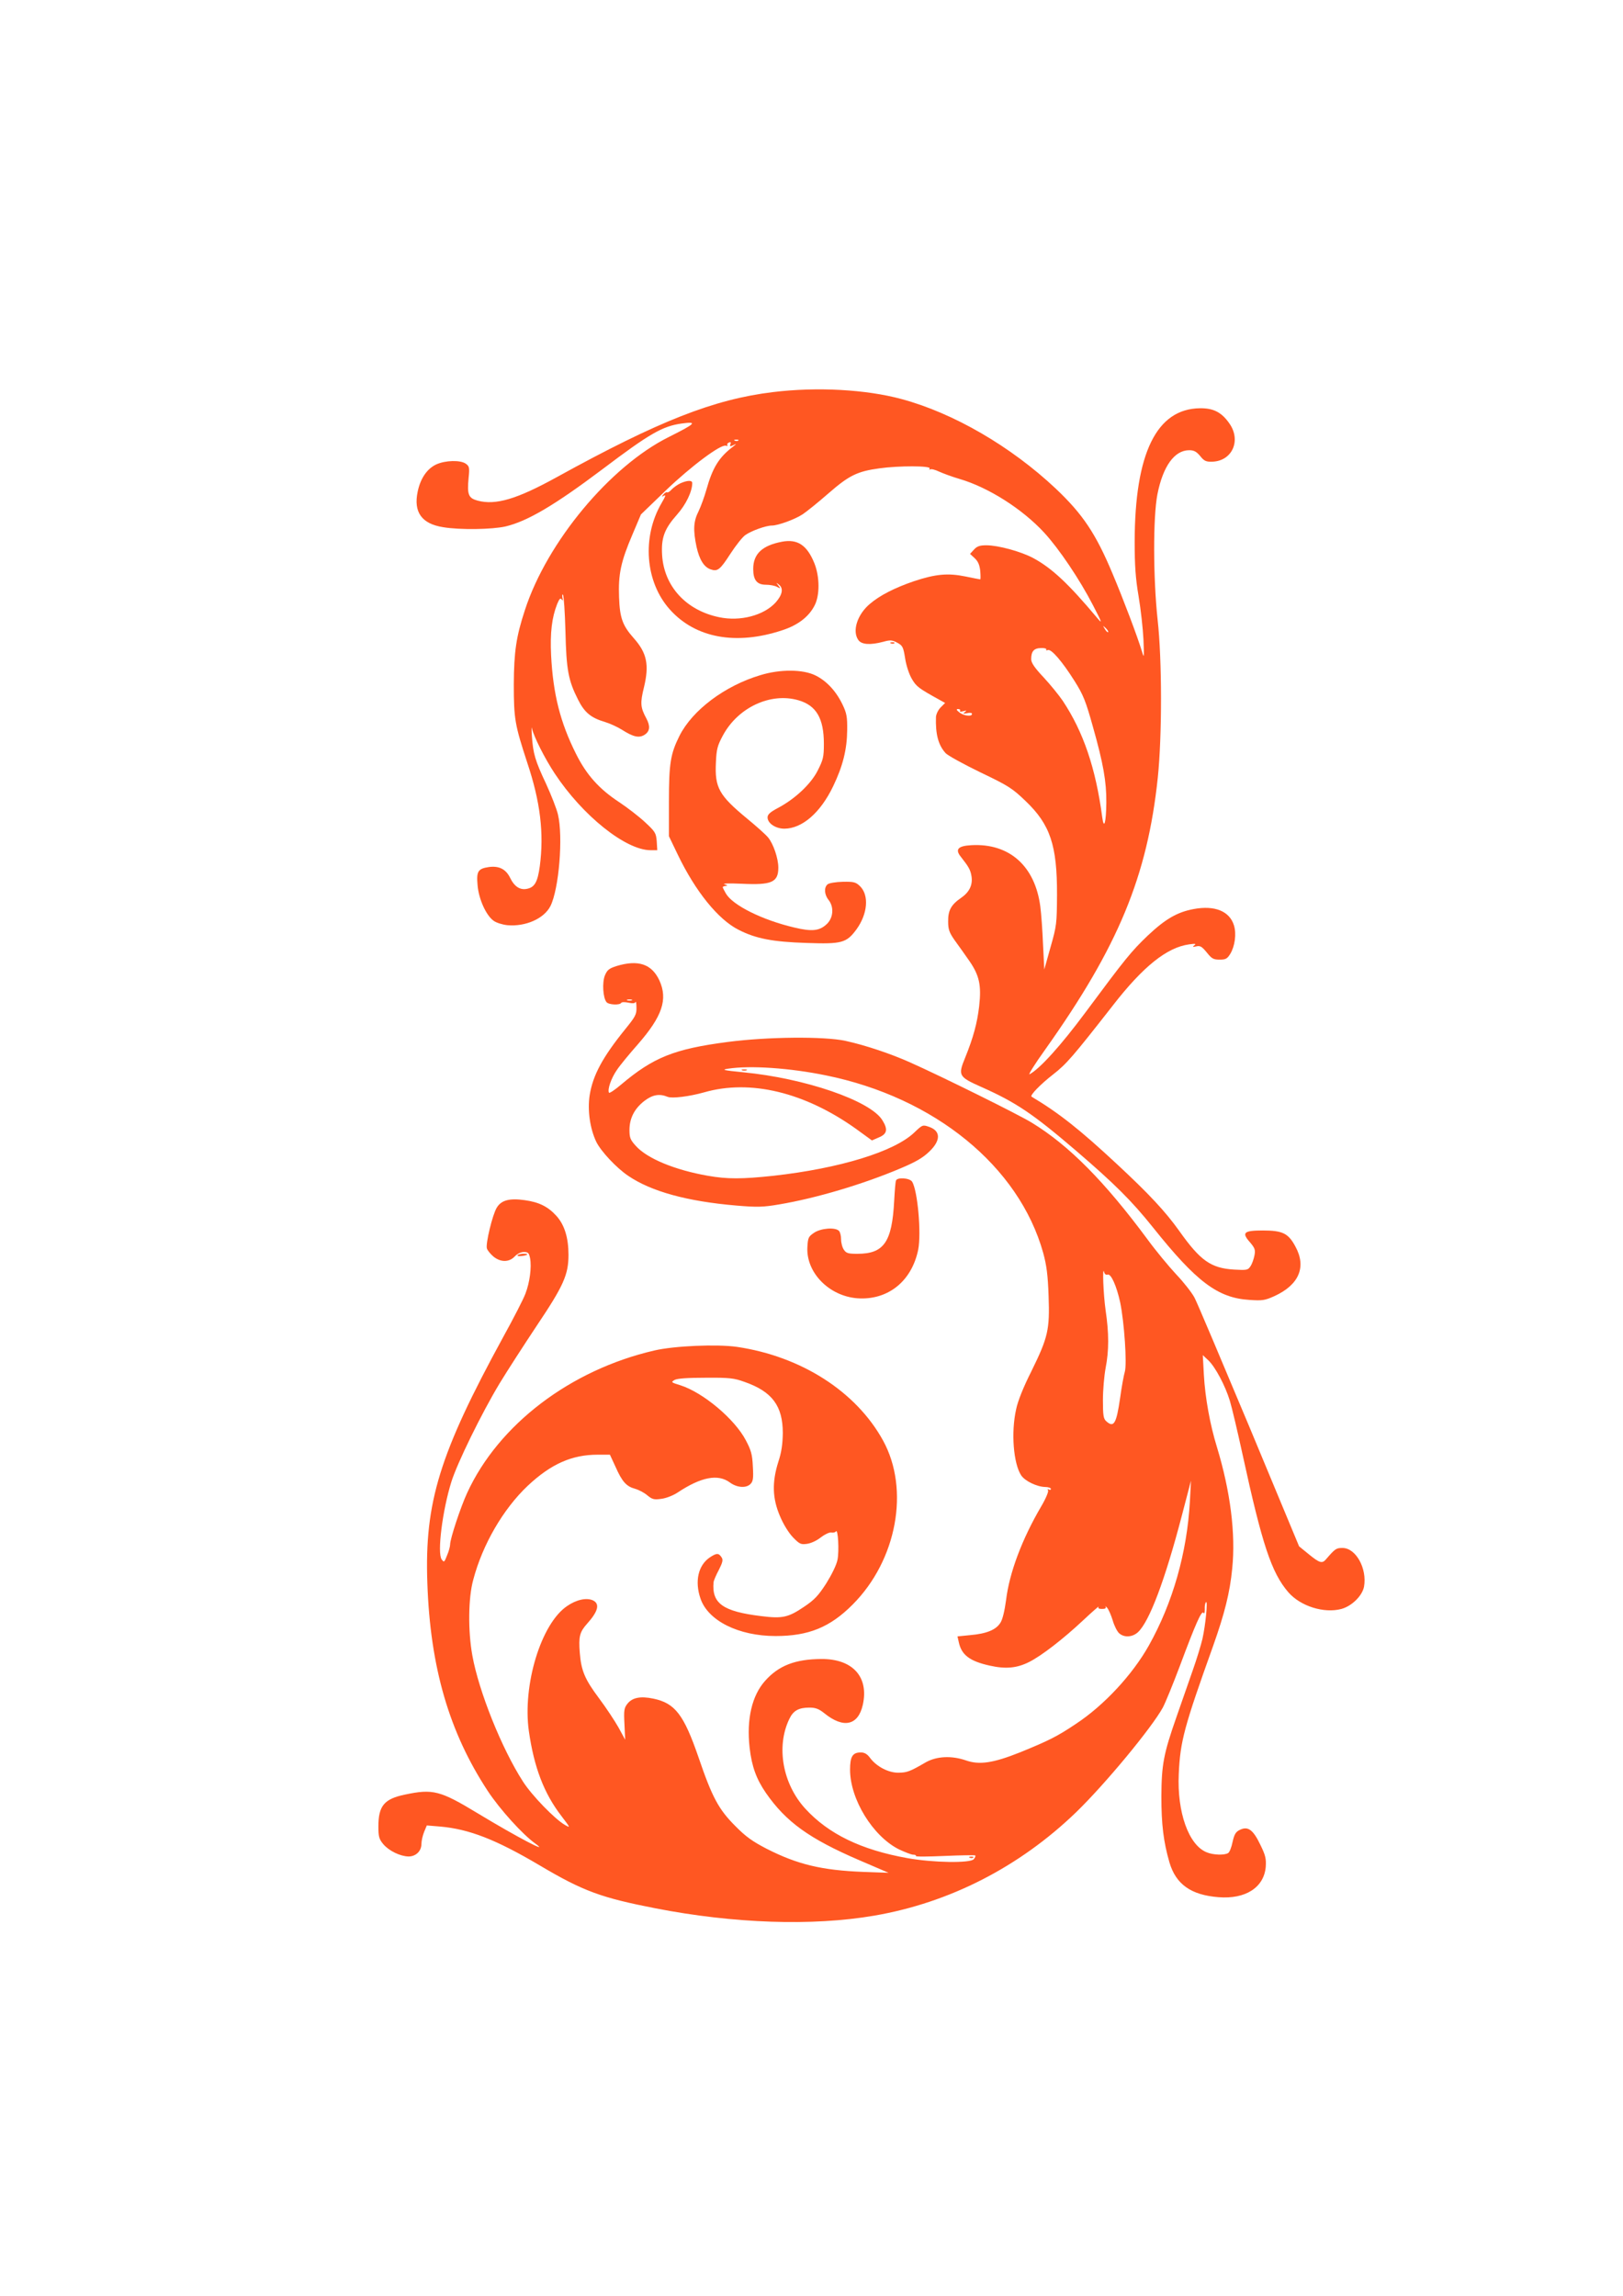
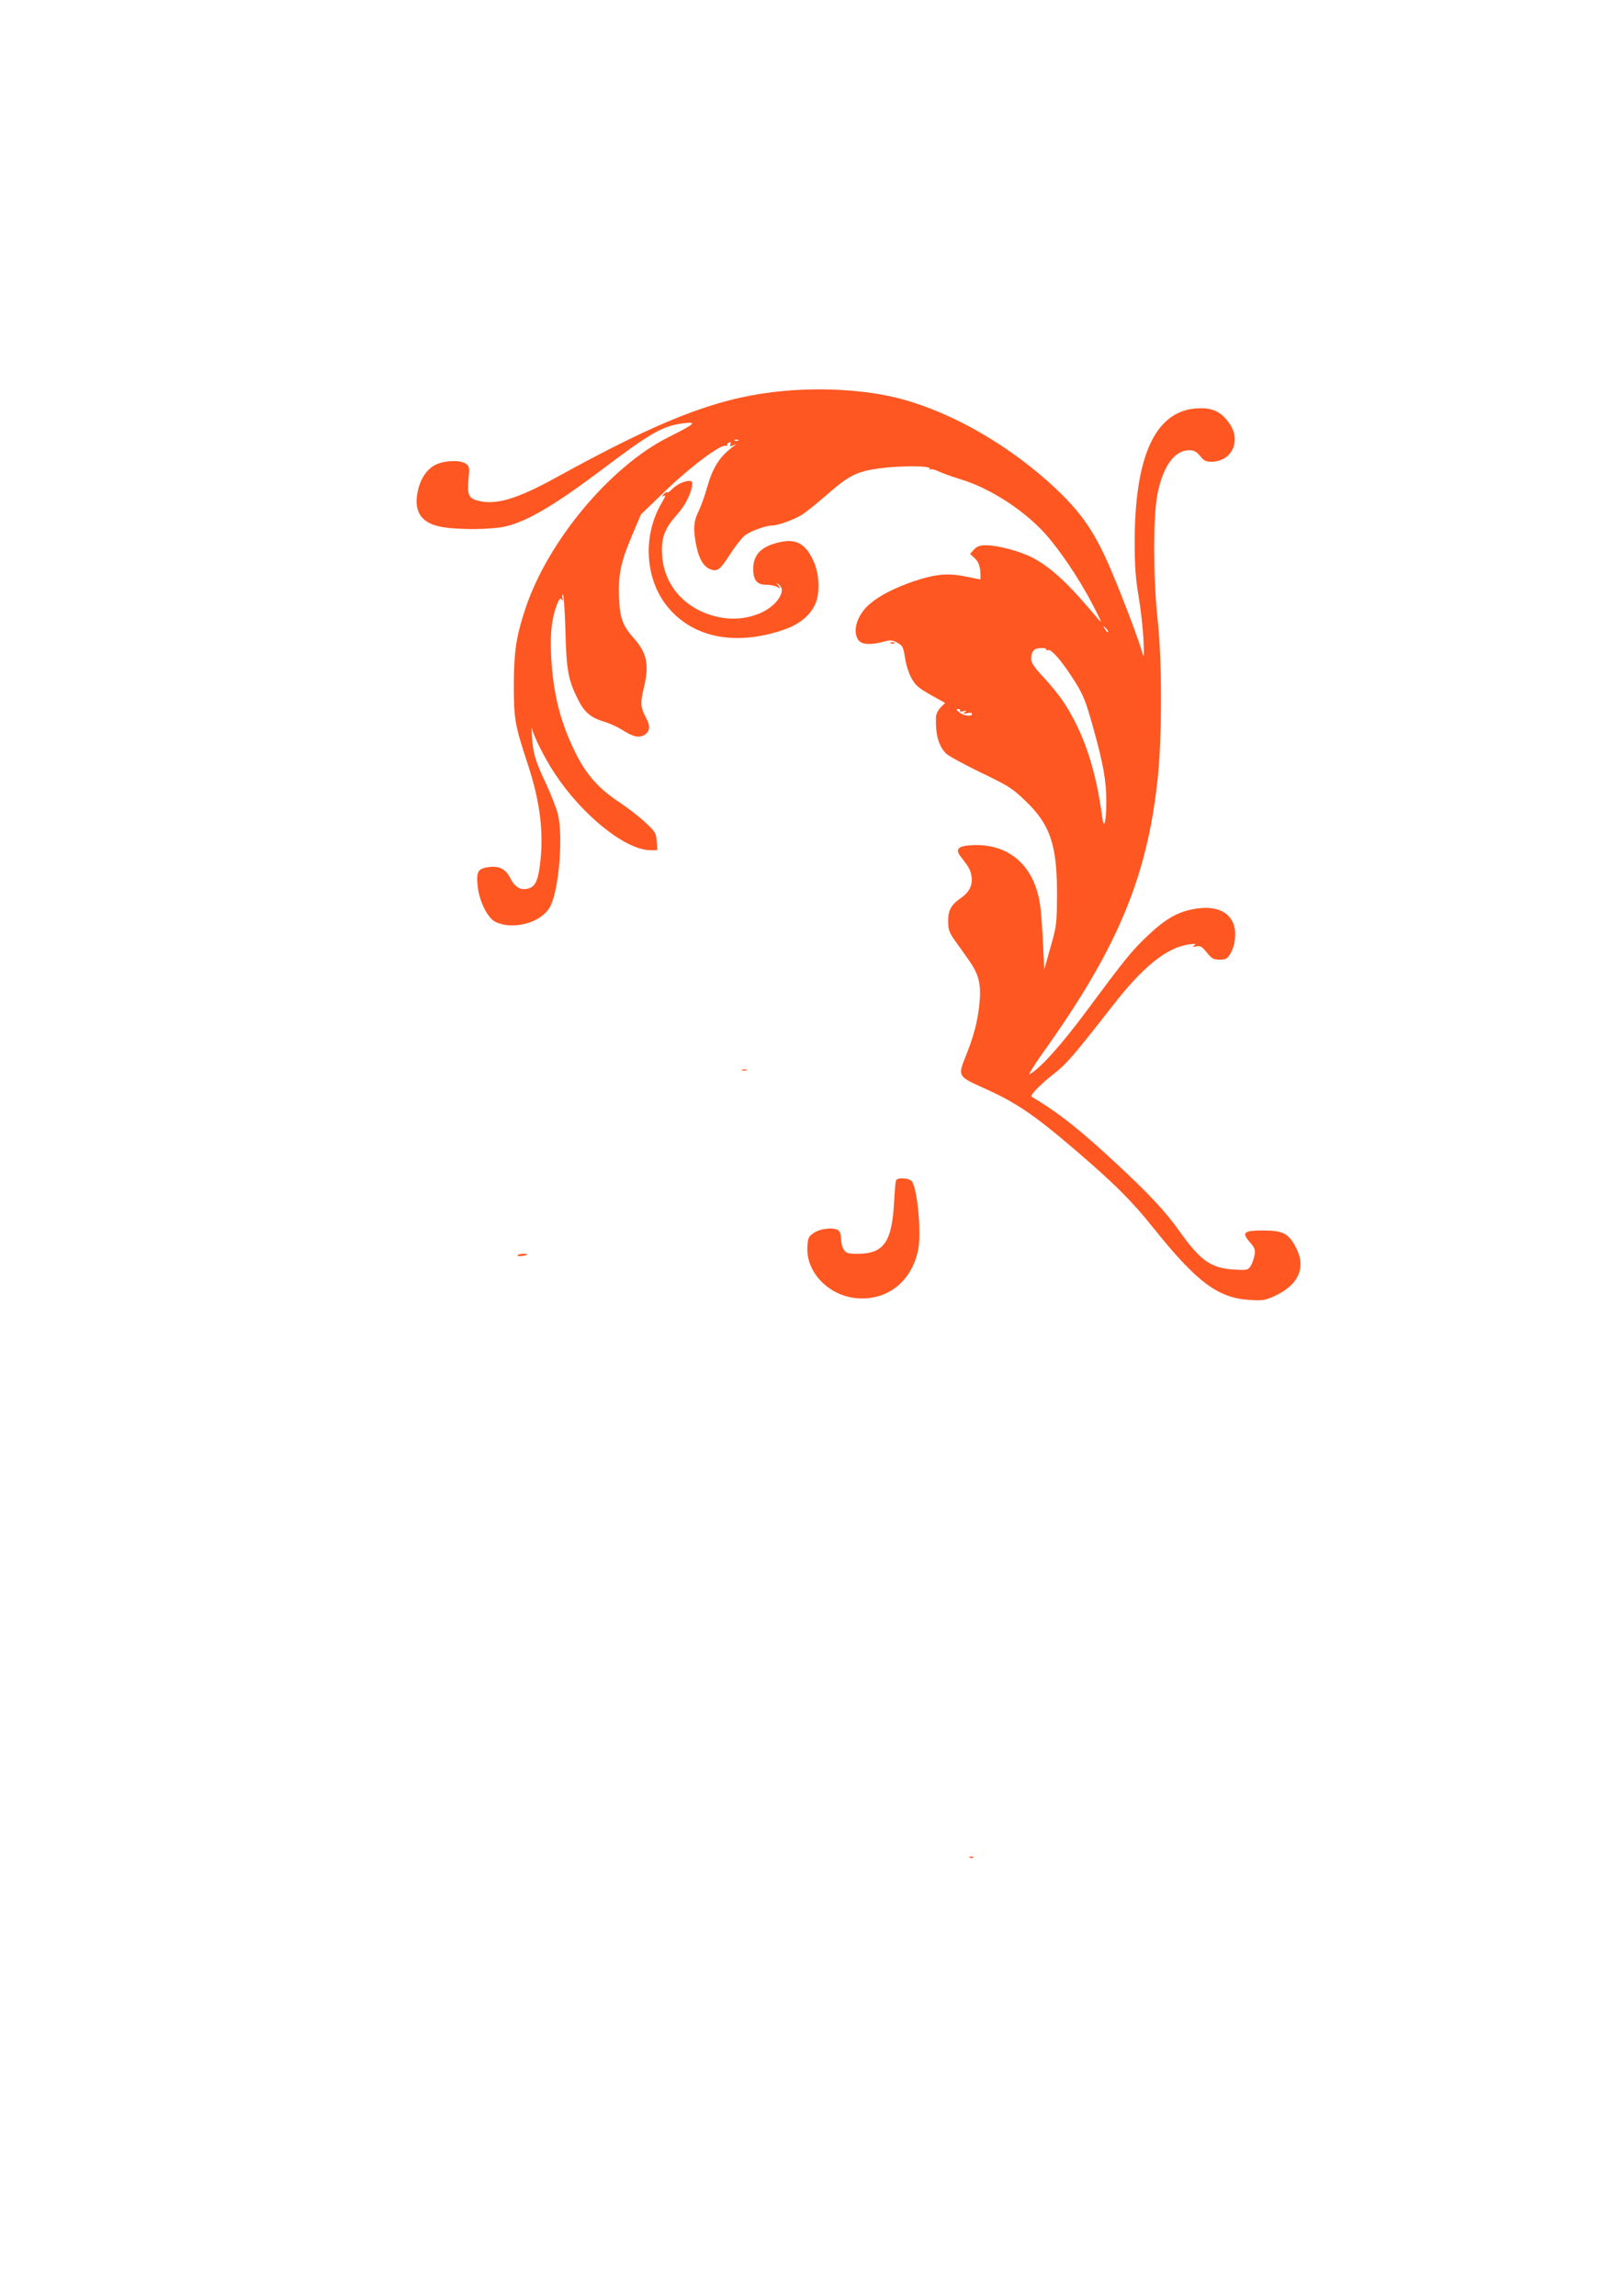
<svg xmlns="http://www.w3.org/2000/svg" version="1.0" width="905pt" height="1280pt" viewBox="0 0 905 1280" preserveAspectRatio="xMidYMid meet">
  <g transform="translate(0,1280) scale(0.1,-0.1)" fill="#ff5722" stroke="none">
    <path d="M4310 10614 c-330 -40 -637 -161 -1205 -474 -223 -123 -341 -158 -442 -131 -51 14 -59 33 -50 127 6 57 4 65 -16 79 -30 21 -113 19 -164 -4 -52 -24 -89 -79 -104 -152 -24 -114 22 -179 141 -198 95 -16 274 -13 349 4 122 29 273 118 539 318 266 201 336 241 444 256 89 12 78 0 -72 -75 -328 -163 -680 -586 -803 -965 -49 -149 -61 -233 -62 -414 0 -194 6 -226 75 -437 73 -218 94 -393 70 -577 -12 -87 -28 -117 -70 -126 -40 -9 -72 12 -96 62 -24 48 -62 67 -119 59 -60 -9 -69 -24 -62 -101 6 -76 47 -168 89 -198 14 -11 49 -22 77 -25 101 -9 204 36 240 106 48 95 72 388 42 512 -7 30 -37 107 -66 170 -62 132 -72 168 -79 265 -3 39 -2 59 0 45 10 -46 72 -169 127 -252 155 -235 396 -428 535 -428 l37 0 -3 50 c-4 46 -8 53 -65 106 -33 31 -98 81 -143 111 -113 74 -184 153 -243 272 -87 174 -127 332 -138 548 -6 125 4 210 34 286 12 29 18 35 25 25 7 -9 8 -6 4 11 -2 13 -1 20 3 15 5 -5 11 -97 14 -204 5 -215 16 -273 70 -380 36 -72 72 -102 150 -125 27 -8 71 -28 96 -44 63 -40 95 -47 126 -27 29 19 32 48 9 91 -33 61 -35 85 -13 174 30 125 16 191 -57 273 -62 70 -78 112 -82 228 -5 129 10 199 75 351 l47 111 140 135 c140 134 307 259 334 248 7 -2 11 -1 8 4 -3 5 1 11 9 14 10 4 12 1 8 -10 -5 -13 -3 -14 18 -4 18 9 17 7 -6 -11 -76 -58 -112 -116 -146 -238 -11 -39 -31 -94 -44 -121 -28 -55 -31 -103 -11 -198 16 -71 41 -112 78 -125 39 -14 53 -3 111 87 30 46 67 93 83 104 34 24 115 53 148 53 34 0 128 34 172 63 21 14 86 66 143 116 116 101 161 123 285 140 107 15 289 15 280 -1 -4 -6 -3 -8 3 -5 6 4 28 -2 49 -12 22 -10 73 -29 114 -41 161 -47 350 -167 472 -299 83 -90 199 -262 273 -406 51 -98 53 -106 23 -70 -160 191 -253 278 -357 334 -70 37 -195 71 -261 71 -36 0 -52 -5 -69 -24 l-22 -24 26 -24 c19 -18 27 -37 31 -71 2 -26 2 -47 0 -47 -2 0 -39 7 -82 16 -98 20 -166 14 -287 -26 -108 -37 -191 -79 -248 -128 -69 -59 -98 -150 -63 -200 18 -26 67 -29 139 -10 39 11 50 10 78 -5 30 -16 34 -24 44 -87 6 -40 22 -88 37 -114 26 -44 36 -52 159 -120 l27 -15 -25 -25 c-14 -14 -25 -38 -26 -53 -3 -97 13 -157 54 -202 12 -13 99 -61 194 -107 157 -75 178 -89 252 -160 137 -131 176 -246 175 -524 -1 -158 -2 -171 -36 -290 l-35 -125 -7 140 c-3 77 -10 172 -15 210 -29 227 -173 355 -385 343 -74 -4 -92 -23 -58 -65 44 -56 53 -72 59 -107 8 -49 -11 -89 -57 -121 -57 -39 -74 -71 -73 -133 0 -43 6 -61 37 -105 21 -28 57 -80 81 -114 56 -81 68 -136 55 -252 -11 -95 -33 -176 -78 -287 -41 -100 -37 -107 88 -163 196 -87 289 -150 531 -357 213 -183 309 -278 429 -428 242 -303 361 -392 536 -403 73 -5 87 -3 140 21 138 63 180 163 117 277 -39 73 -71 89 -181 89 -108 0 -120 -12 -71 -67 26 -31 30 -41 24 -72 -4 -20 -13 -47 -22 -60 -14 -22 -20 -23 -92 -19 -129 8 -188 50 -305 215 -77 108 -168 206 -350 375 -202 188 -321 283 -474 374 -11 7 52 71 119 123 76 59 111 100 334 385 169 218 302 324 425 341 35 5 42 4 30 -5 -12 -9 -10 -11 11 -6 21 5 31 -1 58 -34 28 -35 37 -40 72 -40 34 0 42 5 59 32 26 43 35 111 21 158 -24 80 -107 114 -225 92 -92 -17 -158 -56 -255 -147 -94 -90 -124 -127 -349 -430 -135 -182 -254 -314 -311 -344 -10 -6 29 57 88 139 406 572 569 964 627 1515 24 231 24 657 -1 880 -25 231 -26 573 -1 700 31 156 95 245 177 245 26 0 40 -7 61 -32 22 -28 33 -33 67 -32 111 3 163 117 97 212 -44 64 -90 87 -165 86 -242 -3 -363 -251 -364 -744 0 -134 5 -205 22 -305 12 -71 24 -179 27 -240 4 -104 4 -108 -9 -65 -24 80 -105 294 -163 431 -94 225 -167 333 -317 475 -251 236 -570 421 -859 499 -199 54 -473 69 -718 39z m-193 -270 c-3 -3 -12 -4 -19 -1 -8 3 -5 6 6 6 11 1 17 -2 13 -5z m2062 -1068 c-3 -3 -11 5 -18 17 -13 21 -12 21 5 5 10 -10 16 -20 13 -22z m-345 -97 c-3 -5 1 -6 9 -3 19 7 79 -62 149 -173 49 -78 62 -111 102 -254 58 -205 76 -307 75 -423 -1 -111 -13 -156 -23 -81 -36 272 -105 475 -220 648 -21 31 -69 90 -107 131 -50 53 -69 81 -69 101 0 44 15 61 54 62 20 1 33 -3 30 -8z m-481 -342 c-3 -5 4 -6 18 -2 19 5 21 4 9 -5 -12 -9 -10 -10 13 -6 15 4 27 2 27 -4 0 -17 -46 -11 -70 8 -18 14 -19 19 -7 19 9 0 14 -5 10 -10z" />
    <path d="M3795 10106 c-16 -7 -38 -23 -49 -34 -10 -12 -22 -19 -26 -17 -4 3 -14 -3 -21 -12 -10 -12 -10 -14 -1 -9 17 10 15 3 -8 -37 -112 -190 -93 -442 46 -596 142 -158 368 -200 625 -115 87 28 149 75 181 138 30 57 29 161 -1 236 -41 101 -94 136 -180 120 -111 -21 -161 -68 -161 -152 0 -62 21 -88 71 -88 22 0 50 -5 62 -12 21 -11 21 -10 7 8 -14 18 -14 18 3 5 27 -21 20 -57 -18 -100 -66 -72 -197 -107 -315 -82 -184 38 -307 172 -318 346 -6 97 13 147 84 227 49 55 84 128 84 175 0 16 -26 16 -65 -1z" />
    <path d="M4968 9213 c7 -3 16 -2 19 1 4 3 -2 6 -13 5 -11 0 -14 -3 -6 -6z" />
-     <path d="M4240 9036 c-198 -59 -379 -195 -451 -338 -50 -100 -59 -153 -59 -366 l0 -194 49 -102 c99 -206 226 -363 340 -420 96 -49 190 -67 377 -73 199 -7 224 0 280 76 62 86 71 189 20 240 -24 23 -34 26 -96 25 -40 -1 -76 -7 -85 -14 -21 -17 -19 -57 5 -87 31 -39 27 -98 -8 -133 -41 -40 -83 -45 -183 -21 -179 42 -343 124 -381 189 -10 17 -18 33 -18 36 0 3 8 6 18 7 11 1 9 4 -8 9 -14 5 27 6 97 3 166 -8 203 8 203 90 0 52 -28 133 -57 168 -15 18 -68 65 -118 106 -156 129 -180 172 -173 312 3 74 9 95 38 149 84 158 267 243 422 198 100 -29 142 -101 142 -243 0 -74 -4 -89 -35 -150 -38 -75 -128 -159 -224 -209 -41 -22 -55 -35 -55 -51 0 -33 45 -63 94 -63 99 1 200 88 271 235 55 114 78 207 79 315 1 72 -3 94 -25 140 -36 76 -89 133 -151 164 -70 35 -197 36 -308 2z" />
-     <path d="M3437 7414 c-40 -13 -51 -21 -64 -52 -16 -39 -11 -125 9 -149 12 -15 74 -18 82 -4 3 5 21 5 40 1 24 -5 37 -4 40 4 2 6 5 -8 5 -31 1 -38 -6 -51 -62 -120 -127 -157 -181 -257 -199 -369 -13 -84 2 -187 37 -260 26 -53 113 -146 179 -190 128 -87 330 -142 601 -165 117 -10 150 -9 238 6 204 34 468 112 680 202 83 35 123 58 159 93 66 63 64 117 -5 139 -32 11 -35 9 -79 -33 -112 -107 -417 -200 -785 -241 -178 -19 -257 -19 -366 0 -183 32 -339 96 -402 167 -30 33 -35 45 -35 88 0 66 28 120 84 163 45 34 83 41 129 22 25 -10 121 2 203 25 257 74 561 1 848 -204 l88 -64 39 17 c46 19 51 45 19 96 -67 109 -432 234 -777 267 -110 11 -122 14 -83 20 124 19 343 4 544 -37 607 -123 1078 -507 1213 -990 19 -70 26 -123 30 -240 7 -188 -3 -231 -96 -420 -44 -87 -76 -167 -85 -212 -29 -129 -15 -302 28 -368 21 -32 88 -64 134 -65 17 0 32 -5 32 -11 0 -5 -5 -7 -12 -3 -7 4 -8 3 -4 -5 4 -6 -12 -45 -38 -89 -108 -184 -178 -372 -196 -522 -8 -59 -19 -107 -31 -126 -24 -40 -77 -62 -170 -70 l-70 -7 7 -31 c15 -72 60 -107 173 -132 89 -20 151 -14 219 20 70 35 191 129 301 232 52 49 92 83 87 77 -5 -9 1 -13 19 -13 18 0 24 4 20 13 -4 6 0 3 9 -7 9 -11 22 -42 31 -71 8 -28 24 -60 35 -70 28 -26 75 -23 106 6 63 59 150 289 244 649 l51 195 -6 -115 c-16 -286 -95 -565 -229 -804 -91 -162 -249 -333 -407 -437 -104 -70 -153 -94 -310 -158 -150 -60 -228 -72 -304 -45 -79 27 -161 23 -221 -10 -91 -53 -106 -58 -153 -59 -56 -1 -123 34 -159 82 -16 22 -31 31 -52 31 -46 0 -60 -23 -60 -96 0 -165 127 -371 272 -444 34 -16 70 -30 80 -30 11 0 17 -3 15 -7 -3 -5 69 -4 160 0 91 4 168 5 171 3 3 -3 -1 -12 -8 -21 -19 -23 -227 -20 -371 6 -257 46 -439 134 -569 276 -126 138 -163 345 -89 499 22 47 52 64 113 64 33 0 52 -7 82 -31 107 -87 189 -69 215 46 35 156 -56 257 -231 256 -145 -1 -237 -36 -313 -121 -74 -82 -105 -214 -87 -374 12 -105 38 -175 91 -252 112 -161 240 -254 521 -375 l163 -70 -140 5 c-232 9 -367 41 -540 129 -79 41 -116 67 -175 127 -93 93 -129 160 -205 383 -82 238 -131 302 -252 327 -71 15 -117 6 -144 -28 -19 -24 -21 -37 -17 -114 l4 -87 -37 68 c-21 37 -69 110 -108 162 -80 107 -100 154 -108 255 -7 90 -1 115 41 162 62 69 72 111 32 130 -36 16 -92 4 -144 -32 -145 -98 -249 -440 -213 -697 29 -202 84 -347 182 -474 50 -66 51 -67 19 -49 -56 32 -185 165 -234 242 -118 183 -246 502 -282 702 -25 137 -23 323 5 423 52 197 167 394 303 523 130 122 246 174 391 174 l68 0 31 -67 c37 -84 61 -110 109 -123 21 -6 52 -22 69 -37 27 -22 37 -25 78 -19 26 3 67 19 92 36 130 86 224 104 290 55 39 -29 91 -33 115 -8 14 14 17 31 13 97 -3 68 -10 91 -39 146 -62 119 -239 267 -365 307 -52 16 -54 17 -32 30 16 8 71 12 173 12 132 1 158 -2 216 -23 155 -54 214 -134 214 -286 -1 -61 -7 -106 -25 -160 -36 -114 -33 -204 9 -302 19 -46 49 -94 73 -119 36 -37 44 -41 78 -36 22 3 55 18 77 36 21 16 47 29 58 27 11 -2 23 1 26 6 12 19 19 -109 9 -158 -6 -30 -33 -84 -63 -132 -44 -68 -65 -91 -125 -131 -86 -58 -119 -66 -237 -51 -215 26 -277 71 -266 190 1 8 14 39 29 67 21 41 25 57 16 70 -16 25 -27 26 -65 1 -66 -44 -86 -134 -53 -230 42 -124 213 -209 419 -209 184 0 304 49 430 176 246 247 319 641 169 914 -150 273 -456 469 -814 522 -112 16 -349 6 -461 -20 -468 -108 -869 -413 -1044 -794 -37 -80 -95 -256 -95 -287 0 -11 -7 -38 -17 -61 -15 -39 -17 -41 -30 -23 -26 35 4 273 54 433 33 105 167 379 268 547 43 71 137 216 208 323 149 222 177 284 177 395 0 95 -22 167 -67 217 -47 52 -97 77 -177 88 -85 12 -131 0 -156 -42 -24 -39 -63 -202 -55 -227 3 -11 20 -31 36 -45 40 -33 88 -33 119 0 14 15 35 25 51 25 24 0 29 -5 35 -36 9 -49 -2 -134 -26 -196 -10 -28 -66 -137 -124 -242 -355 -650 -439 -921 -423 -1371 16 -471 122 -833 337 -1160 68 -103 194 -242 265 -293 87 -63 -105 38 -320 168 -211 128 -251 138 -407 105 -116 -24 -148 -63 -148 -178 0 -57 4 -70 27 -98 32 -38 95 -68 141 -69 41 0 72 30 72 70 0 17 7 47 15 67 l15 36 73 -6 c162 -14 312 -72 557 -217 243 -144 343 -180 645 -239 437 -85 875 -100 1219 -41 421 72 811 272 1127 577 162 157 421 470 483 583 14 26 57 131 95 232 88 236 122 313 132 296 5 -7 7 1 7 20 -1 18 2 36 7 40 11 10 -3 -129 -20 -205 -8 -34 -32 -113 -54 -175 -22 -62 -62 -178 -90 -258 -73 -208 -84 -268 -85 -445 0 -157 12 -254 45 -368 36 -122 120 -182 274 -194 150 -12 253 54 263 169 3 45 -1 64 -30 123 -40 84 -69 105 -113 84 -24 -11 -32 -24 -42 -68 -6 -30 -17 -58 -25 -62 -20 -13 -85 -11 -121 5 -99 41 -164 223 -154 436 8 182 30 263 192 715 63 178 93 295 106 430 20 193 -10 430 -85 677 -39 126 -66 277 -73 403 l-6 110 31 -29 c38 -36 94 -140 120 -226 11 -36 43 -171 71 -300 109 -501 161 -658 255 -767 68 -78 199 -119 296 -93 58 16 116 73 126 124 18 101 -45 216 -120 216 -35 0 -41 -4 -91 -62 -22 -27 -37 -22 -97 27 l-54 44 -278 668 c-154 367 -290 690 -305 718 -14 27 -60 86 -102 130 -41 44 -114 132 -160 195 -239 323 -438 524 -644 650 -70 44 -511 262 -680 337 -107 48 -250 96 -360 120 -119 26 -436 23 -657 -6 -299 -39 -415 -86 -595 -238 -34 -29 -64 -49 -67 -45 -10 17 12 81 44 127 18 27 71 91 117 143 136 156 168 250 120 356 -43 92 -118 117 -240 80z m86 -191 c-7 -2 -19 -2 -25 0 -7 3 -2 5 12 5 14 0 19 -2 13 -5z m2653 -1529 c19 7 50 -63 70 -154 23 -110 39 -345 26 -388 -6 -20 -18 -86 -26 -145 -21 -145 -35 -169 -78 -130 -15 14 -18 32 -18 117 0 56 7 136 15 179 19 98 19 193 0 322 -13 91 -19 256 -8 212 3 -11 11 -16 19 -13z" />
    <path d="M4138 6833 c6 -2 18 -2 25 0 6 3 1 5 -13 5 -14 0 -19 -2 -12 -5z" />
-     <path d="M4996 6218 c-3 -7 -7 -58 -10 -113 -12 -230 -57 -295 -205 -295 -51 0 -62 3 -75 22 -9 12 -16 39 -16 58 0 20 -5 41 -12 48 -21 21 -101 15 -139 -11 -31 -21 -34 -27 -37 -81 -7 -141 121 -272 279 -284 170 -12 303 95 339 271 18 91 -3 330 -34 379 -13 21 -84 26 -90 6z" />
+     <path d="M4996 6218 c-3 -7 -7 -58 -10 -113 -12 -230 -57 -295 -205 -295 -51 0 -62 3 -75 22 -9 12 -16 39 -16 58 0 20 -5 41 -12 48 -21 21 -101 15 -139 -11 -31 -21 -34 -27 -37 -81 -7 -141 121 -272 279 -284 170 -12 303 95 339 271 18 91 -3 330 -34 379 -13 21 -84 26 -90 6" />
    <path d="M2886 5802 c-3 -5 8 -6 25 -4 16 2 29 6 29 8 0 8 -49 4 -54 -4z" />
    <path d="M5408 2443 c7 -3 16 -2 19 1 4 3 -2 6 -13 5 -11 0 -14 -3 -6 -6z" />
  </g>
</svg>